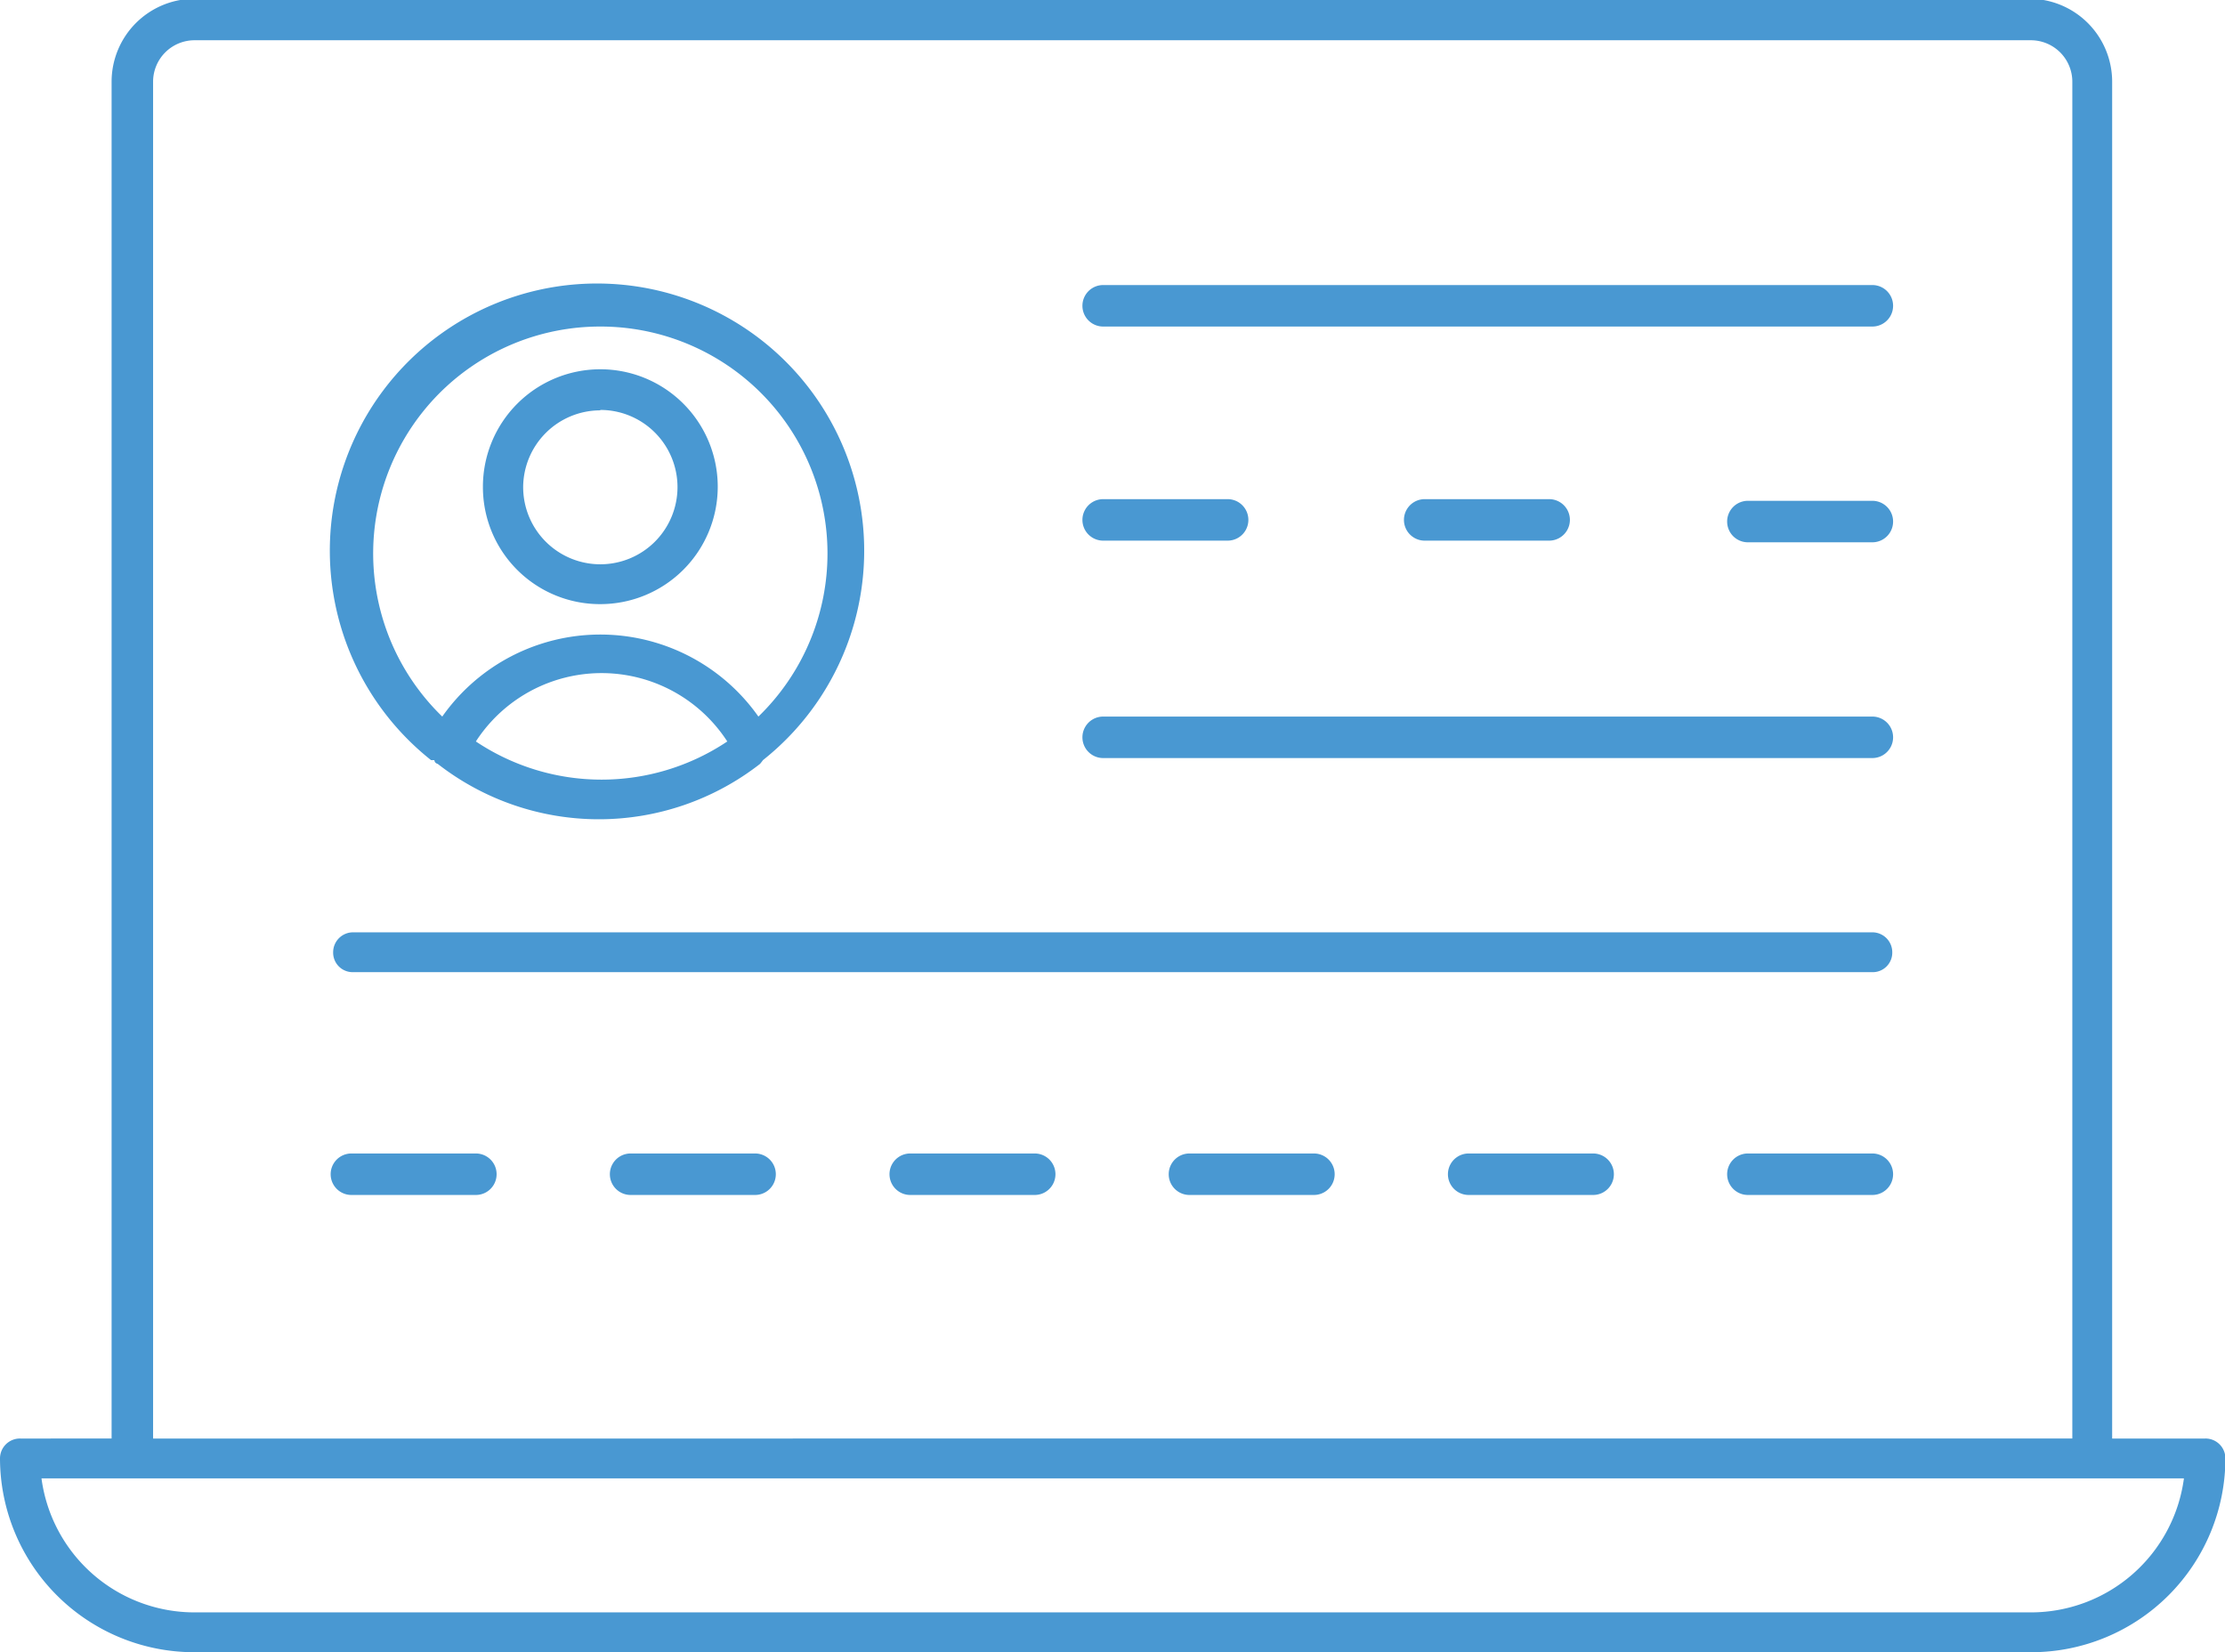
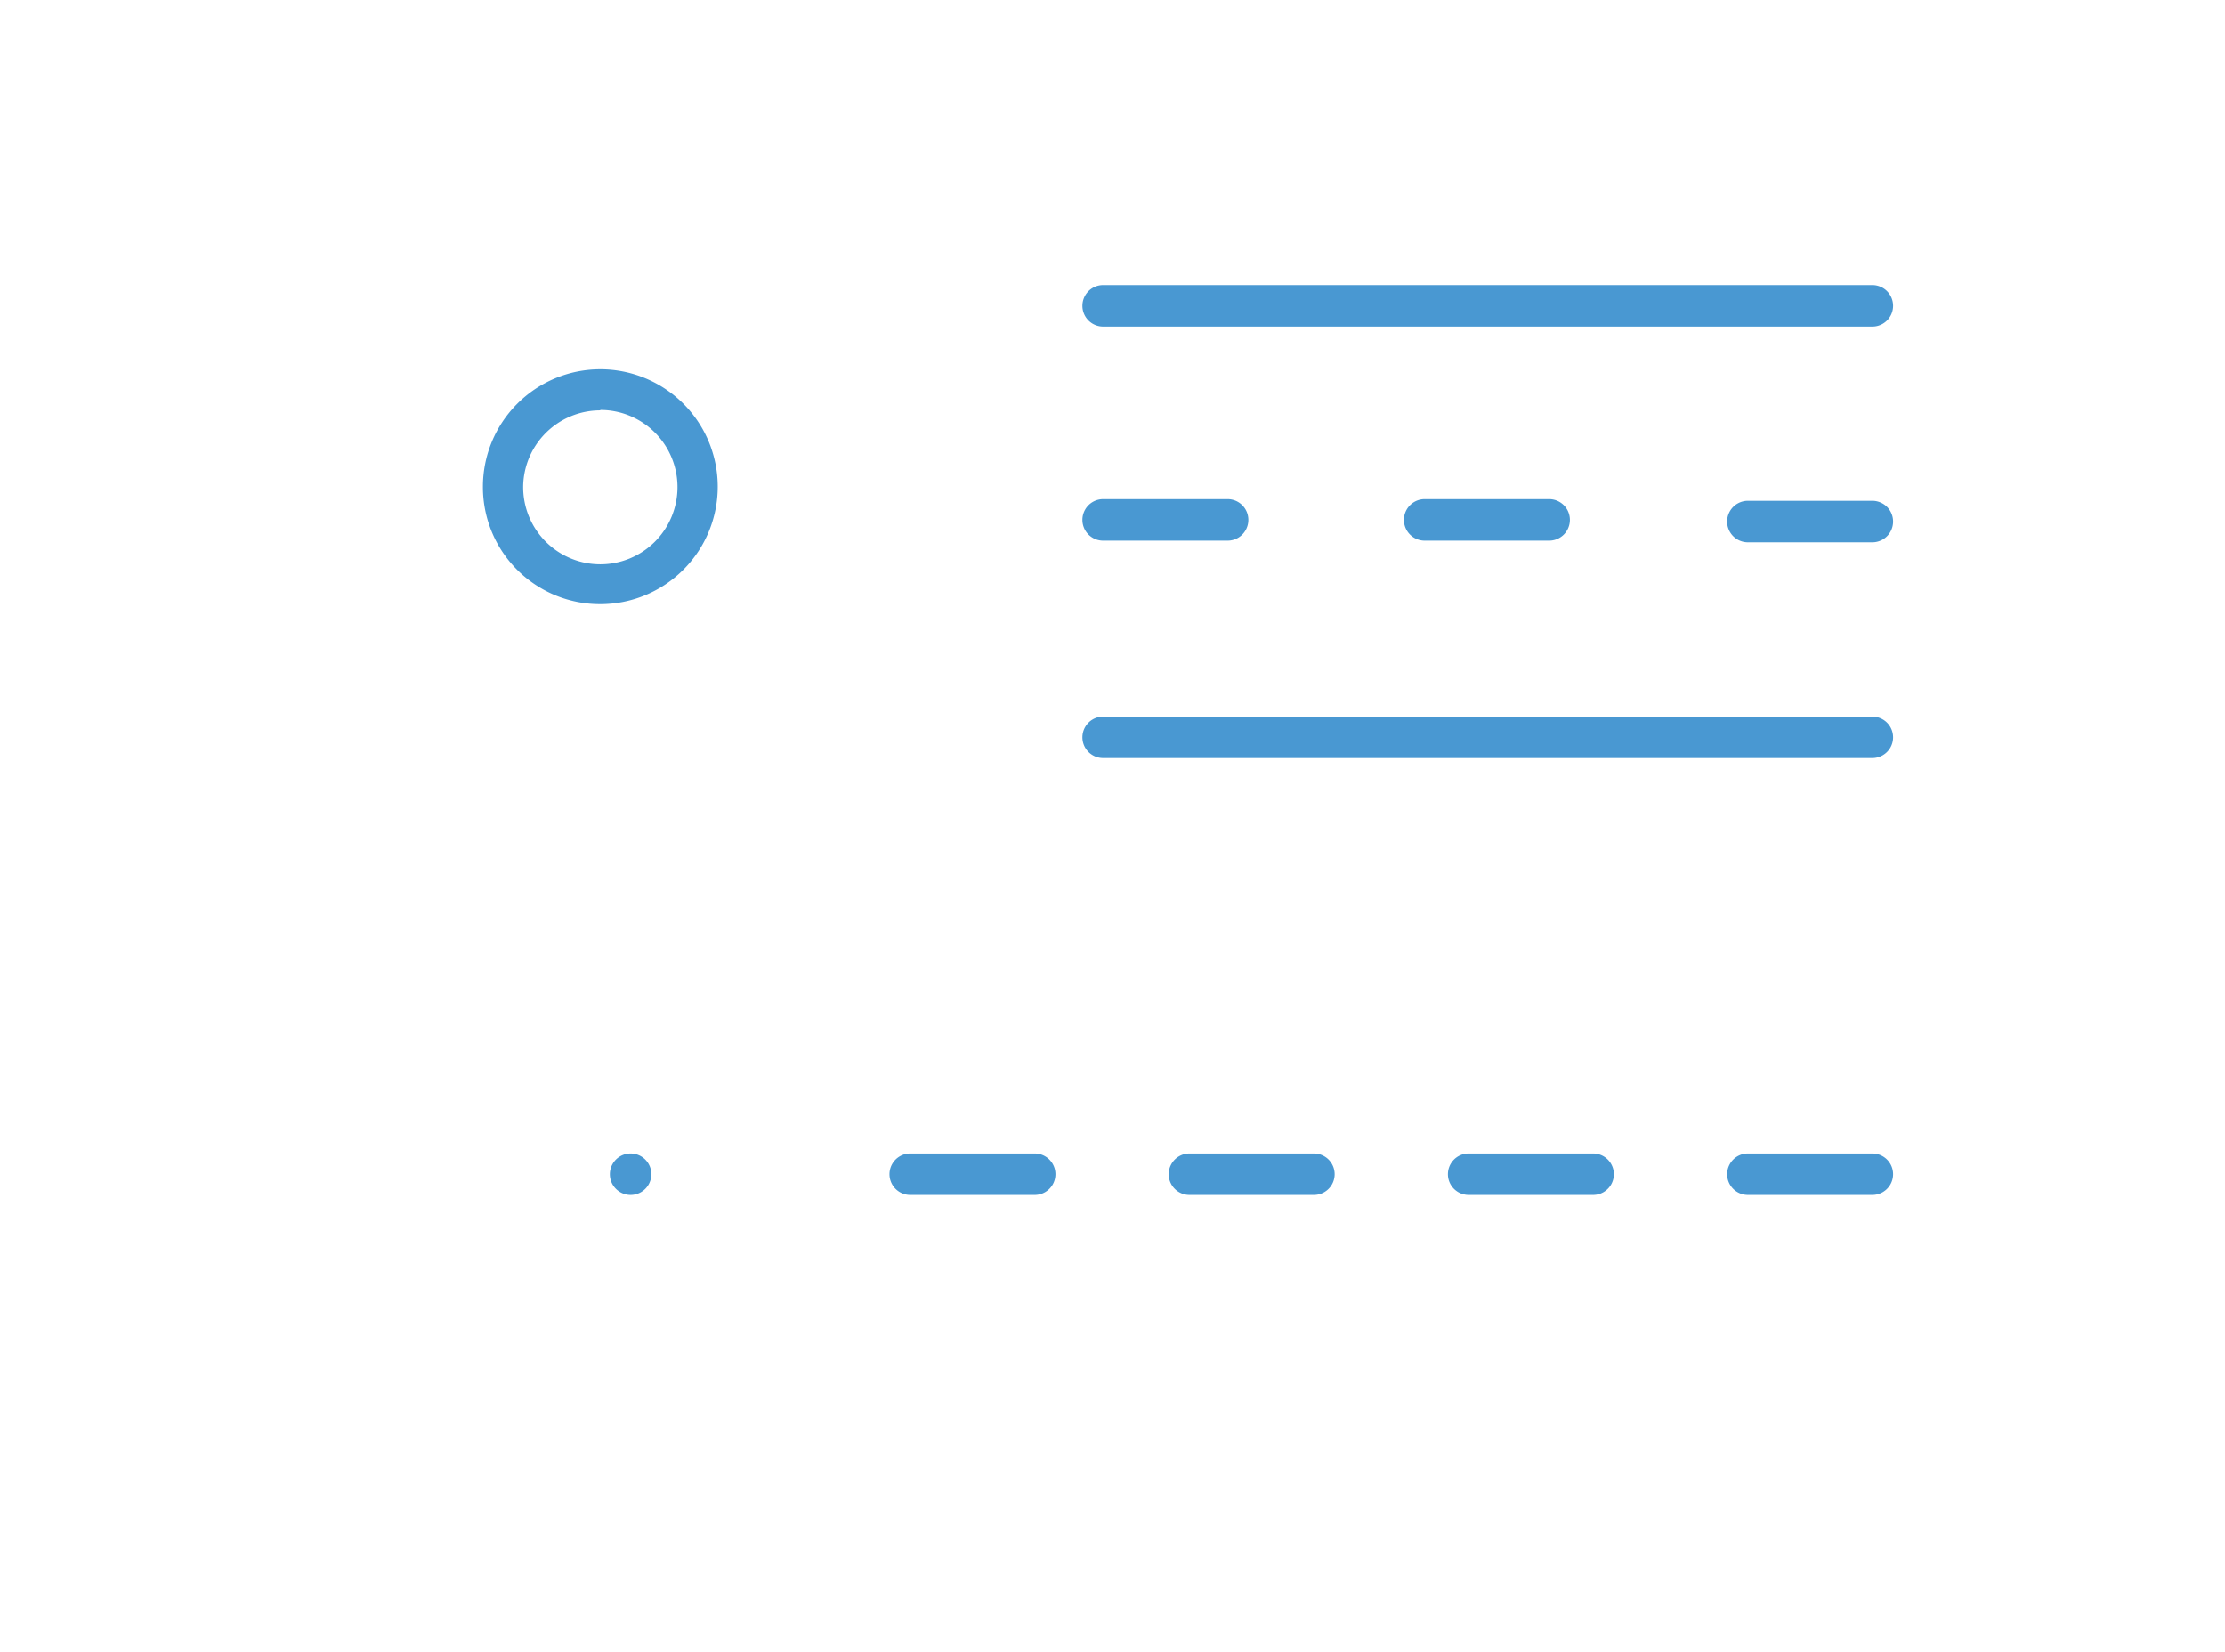
<svg xmlns="http://www.w3.org/2000/svg" id="ae7781c7-1d2d-405a-a292-a34ebde78870" data-name="Layer 1" viewBox="0 0 53.63 39.82">
  <title>laptop_2</title>
-   <path d="M58.33,45.11H56.09V12.41a2,2,0,0,0-2-2H9.87a2,2,0,0,0-2,2v32.7H5.67a.48.48,0,0,0-.49.48,4.68,4.68,0,0,0,4.68,4.67H54.14a4.68,4.68,0,0,0,4.68-4.67A.48.48,0,0,0,58.33,45.11ZM8.87,12.41a1,1,0,0,1,1-1H54.13a1,1,0,0,1,1,1v32.7H8.87ZM54.14,49.3H9.86a3.72,3.72,0,0,1-3.68-3.23H57.82A3.72,3.72,0,0,1,54.14,49.3Z" transform="translate(-5.18 -10.44)" style="fill:#4998d2" />
-   <path d="M15.65,28.76s0,.07.08.09h0a6.32,6.32,0,0,0,7.77,0h0s.05-.06.07-.09a6.44,6.44,0,1,0-8,0Zm1-.45a3.61,3.61,0,0,1,6.06,0,5.45,5.45,0,0,1-6.06,0Zm3-10a5.47,5.47,0,0,1,3.81,9.4,4.66,4.66,0,0,0-7.62,0,5.47,5.47,0,0,1,3.81-9.4Z" transform="translate(-5.18 -10.44)" style="fill:#4998d2" />
  <path d="M19.65,25a2.83,2.83,0,1,0-2.83-2.82A2.82,2.82,0,0,0,19.65,25Zm0-4.68a1.86,1.86,0,1,1-1.86,1.86A1.86,1.86,0,0,1,19.65,20.33Z" transform="translate(-5.18 -10.44)" style="fill:#4998d2" />
  <path d="M50.31,17.31H31.77a.48.48,0,1,0,0,1H50.31a.48.48,0,1,0,0-1Z" transform="translate(-5.18 -10.44)" style="fill:#4998d2" />
  <path d="M50.31,27.71H31.77a.48.48,0,1,0,0,1H50.31a.48.48,0,1,0,0-1Z" transform="translate(-5.18 -10.44)" style="fill:#4998d2" />
-   <path d="M50.31,32.91H13.69a.48.48,0,0,0-.48.48.47.47,0,0,0,.48.48H50.31a.47.47,0,0,0,.48-.48A.48.48,0,0,0,50.31,32.91Z" transform="translate(-5.18 -10.44)" style="fill:#4998d2" />
-   <path d="M16.65,38.24h-3a.49.49,0,0,0,0,1h3a.49.49,0,1,0,0-1Z" transform="translate(-5.18 -10.44)" style="fill:#4998d2" />
-   <path d="M23.38,38.24h-3a.49.49,0,0,0,0,1h3a.49.49,0,1,0,0-1Z" transform="translate(-5.18 -10.44)" style="fill:#4998d2" />
+   <path d="M23.38,38.24h-3a.49.49,0,0,0,0,1a.49.49,0,1,0,0-1Z" transform="translate(-5.18 -10.44)" style="fill:#4998d2" />
  <path d="M30.12,38.24h-3a.49.49,0,0,0,0,1h3a.49.49,0,0,0,0-1Z" transform="translate(-5.18 -10.44)" style="fill:#4998d2" />
  <path d="M36.85,38.24h-3a.49.49,0,0,0,0,1h3a.49.49,0,0,0,0-1Z" transform="translate(-5.18 -10.44)" style="fill:#4998d2" />
  <path d="M43.58,38.24h-3a.49.49,0,1,0,0,1h3a.49.49,0,0,0,0-1Z" transform="translate(-5.18 -10.44)" style="fill:#4998d2" />
  <path d="M50.31,38.24h-3a.49.49,0,1,0,0,1h3a.49.49,0,0,0,0-1Z" transform="translate(-5.18 -10.44)" style="fill:#4998d2" />
  <path d="M31.77,23.47h3a.48.48,0,1,0,0-1h-3a.48.48,0,1,0,0,1Z" transform="translate(-5.18 -10.44)" style="fill:#4998d2" />
  <path d="M42.52,23.47a.48.48,0,0,0,0-1h-3a.48.48,0,1,0,0,1Z" transform="translate(-5.18 -10.44)" style="fill:#4998d2" />
  <path d="M50.31,22.51h-3a.48.48,0,1,0,0,1h3a.48.48,0,0,0,0-1Z" transform="translate(-5.18 -10.44)" style="fill:#4998d2" />
</svg>